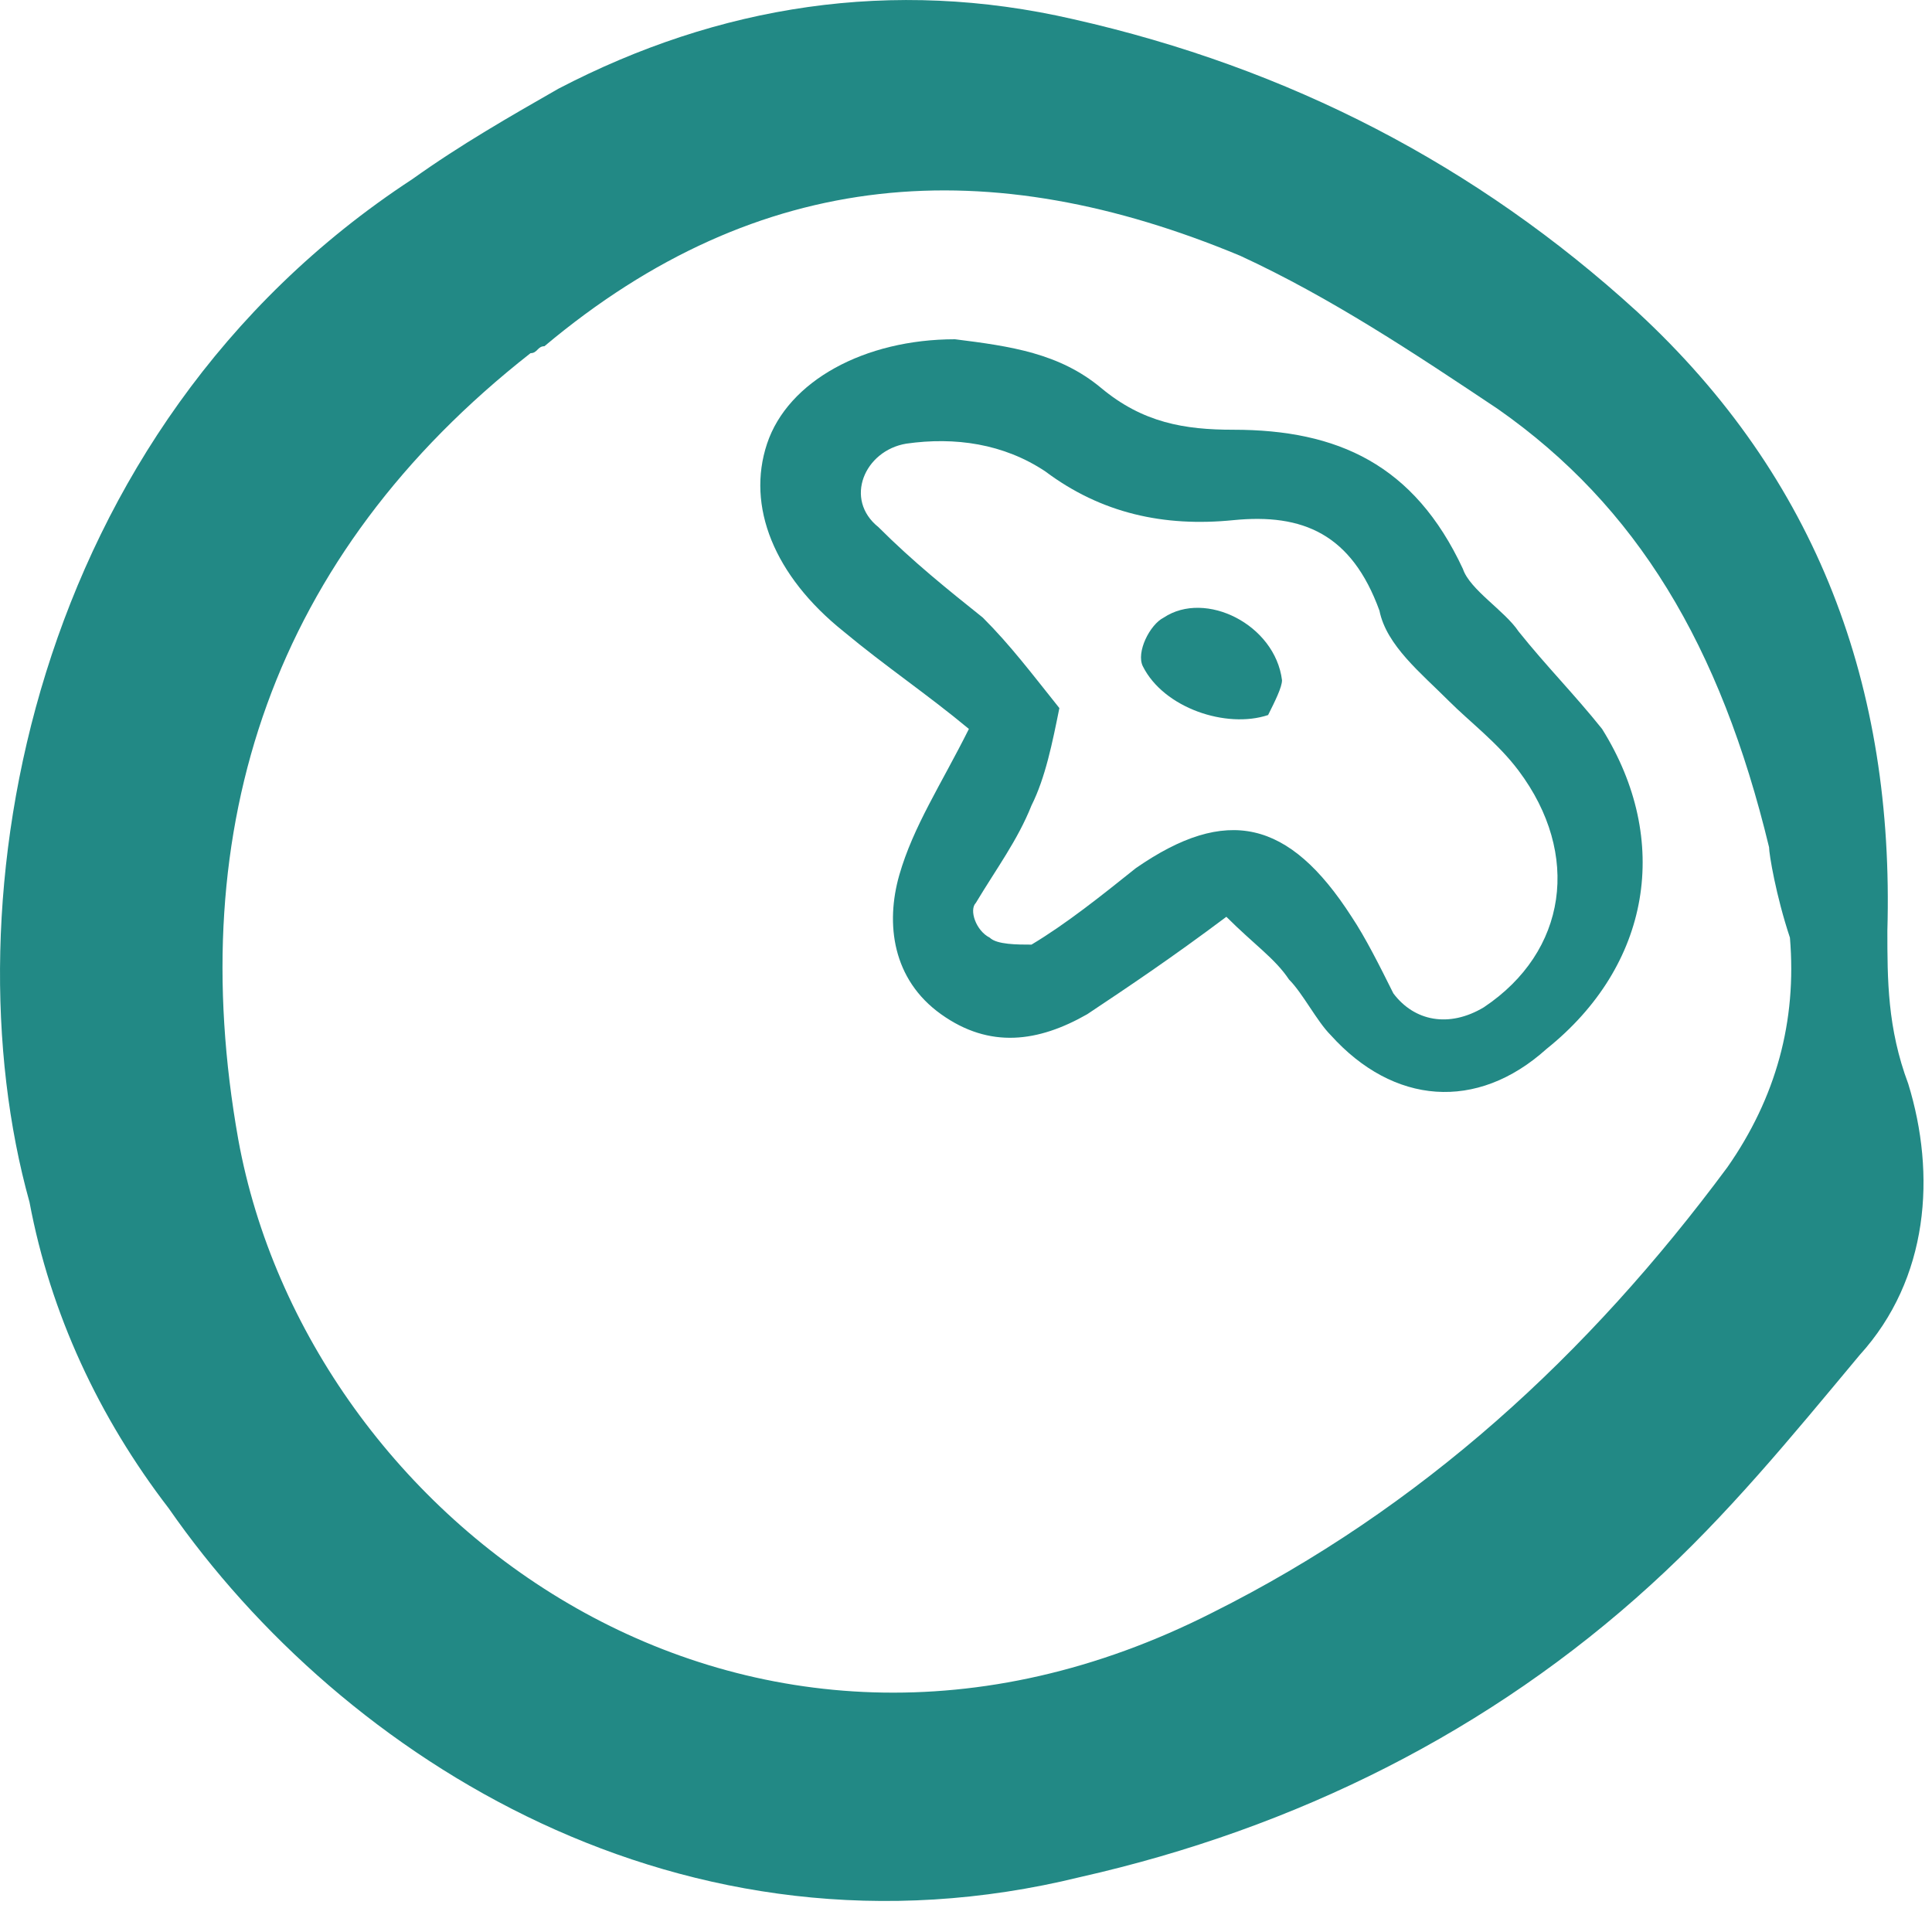
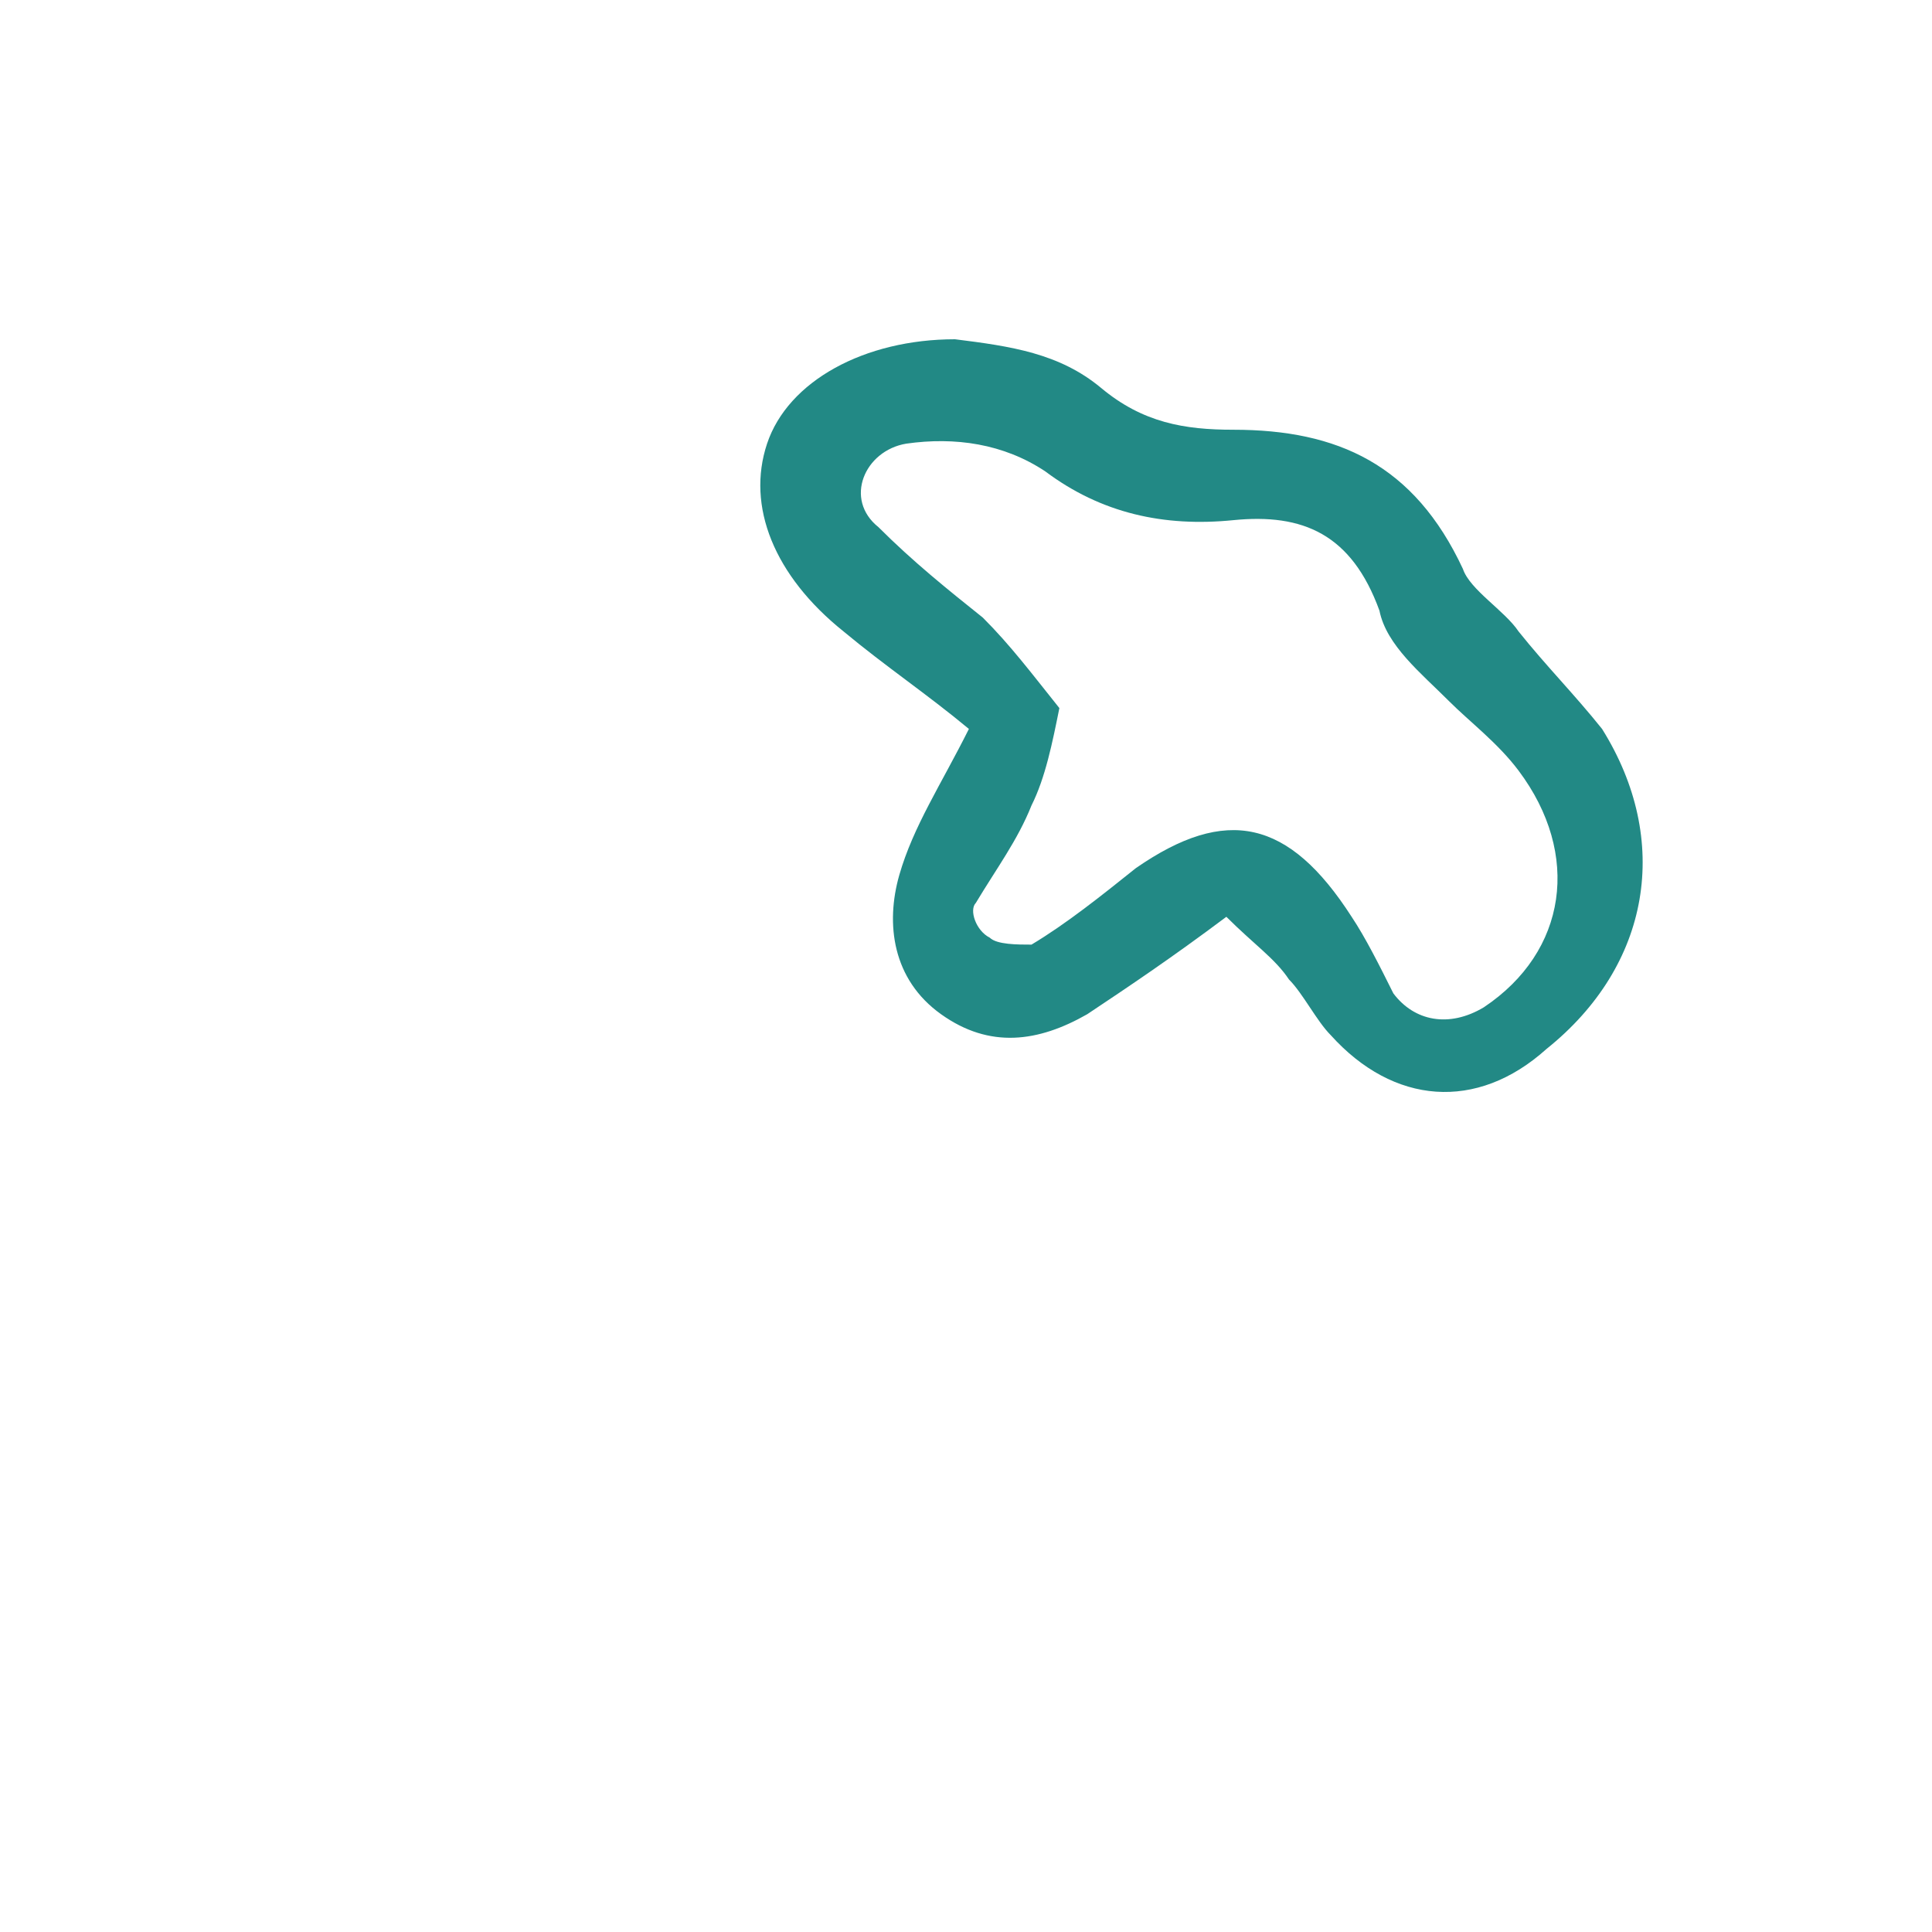
<svg xmlns="http://www.w3.org/2000/svg" width="30" height="30" viewBox="0 0 30 30" fill="none">
-   <path d="M0.458 18.666C-0.838 14.02 0.458 6.673 6.401 2.783C7.157 2.243 7.914 1.811 8.67 1.378C11.155 0.082 13.856 -0.35 16.666 0.298C20.015 1.054 22.932 2.567 25.417 4.836C28.227 7.429 29.415 10.671 29.307 14.452C29.307 15.209 29.307 15.965 29.631 16.829C30.064 18.234 29.956 19.855 28.875 21.043C27.794 22.34 26.822 23.528 25.634 24.609C23.148 26.878 20.123 28.391 16.773 29.147C10.615 30.66 5.32 27.31 2.619 23.42C1.539 22.016 0.782 20.395 0.458 18.666ZM27.47 13.156C26.714 10.022 25.417 7.861 23.256 6.349C21.96 5.484 20.663 4.62 19.259 3.972C15.369 2.351 11.803 2.567 8.454 5.376C8.346 5.376 8.346 5.484 8.238 5.484C4.24 8.618 2.835 12.832 3.7 17.694C4.78 23.636 11.587 28.715 18.826 25.041C22.068 23.42 24.661 21.043 26.822 18.126C27.578 17.045 27.903 15.857 27.794 14.56C27.578 13.912 27.47 13.264 27.47 13.156Z" fill="#228985" />
  <path d="M19.043 14.236C18.178 14.884 17.53 15.317 16.882 15.749C16.125 16.181 15.369 16.289 14.613 15.749C13.856 15.209 13.748 14.344 13.964 13.588C14.181 12.832 14.613 12.183 15.045 11.319C14.396 10.779 13.748 10.346 13.1 9.806C12.02 8.942 11.587 7.861 11.911 6.889C12.236 5.916 13.424 5.268 14.829 5.268C15.693 5.376 16.45 5.484 17.098 6.024C17.746 6.565 18.394 6.673 19.151 6.673C20.771 6.673 21.96 7.213 22.716 8.834C22.824 9.158 23.365 9.482 23.581 9.806C24.013 10.346 24.445 10.779 24.877 11.319C25.958 13.048 25.634 14.992 24.013 16.289C22.932 17.262 21.636 17.154 20.663 16.073C20.447 15.857 20.231 15.425 20.015 15.209C19.799 14.884 19.475 14.668 19.043 14.236ZM16.45 10.995C16.341 11.535 16.233 12.075 16.017 12.507C15.801 13.048 15.477 13.48 15.153 14.02C15.045 14.128 15.153 14.452 15.369 14.56C15.477 14.668 15.801 14.668 16.017 14.668C16.558 14.344 17.098 13.912 17.638 13.48C19.043 12.507 20.015 12.723 20.988 14.236C21.204 14.56 21.42 14.992 21.636 15.425C21.96 15.857 22.5 15.965 23.041 15.641C24.337 14.776 24.553 13.264 23.581 11.967C23.257 11.535 22.824 11.211 22.5 10.887C22.068 10.454 21.528 10.022 21.42 9.482C20.988 8.293 20.231 7.969 19.151 8.077C18.07 8.185 17.098 7.969 16.233 7.321C15.585 6.889 14.829 6.781 14.072 6.889C13.424 6.997 13.1 7.753 13.64 8.185C14.181 8.726 14.721 9.158 15.261 9.59C15.693 10.022 16.017 10.454 16.45 10.995Z" fill="#228985" />
-   <path d="M19.691 11.103C19.043 11.319 18.07 10.995 17.746 10.346C17.638 10.13 17.854 9.698 18.07 9.59C18.718 9.158 19.799 9.698 19.907 10.562C19.907 10.671 19.799 10.887 19.691 11.103Z" fill="#228985" />
</svg>